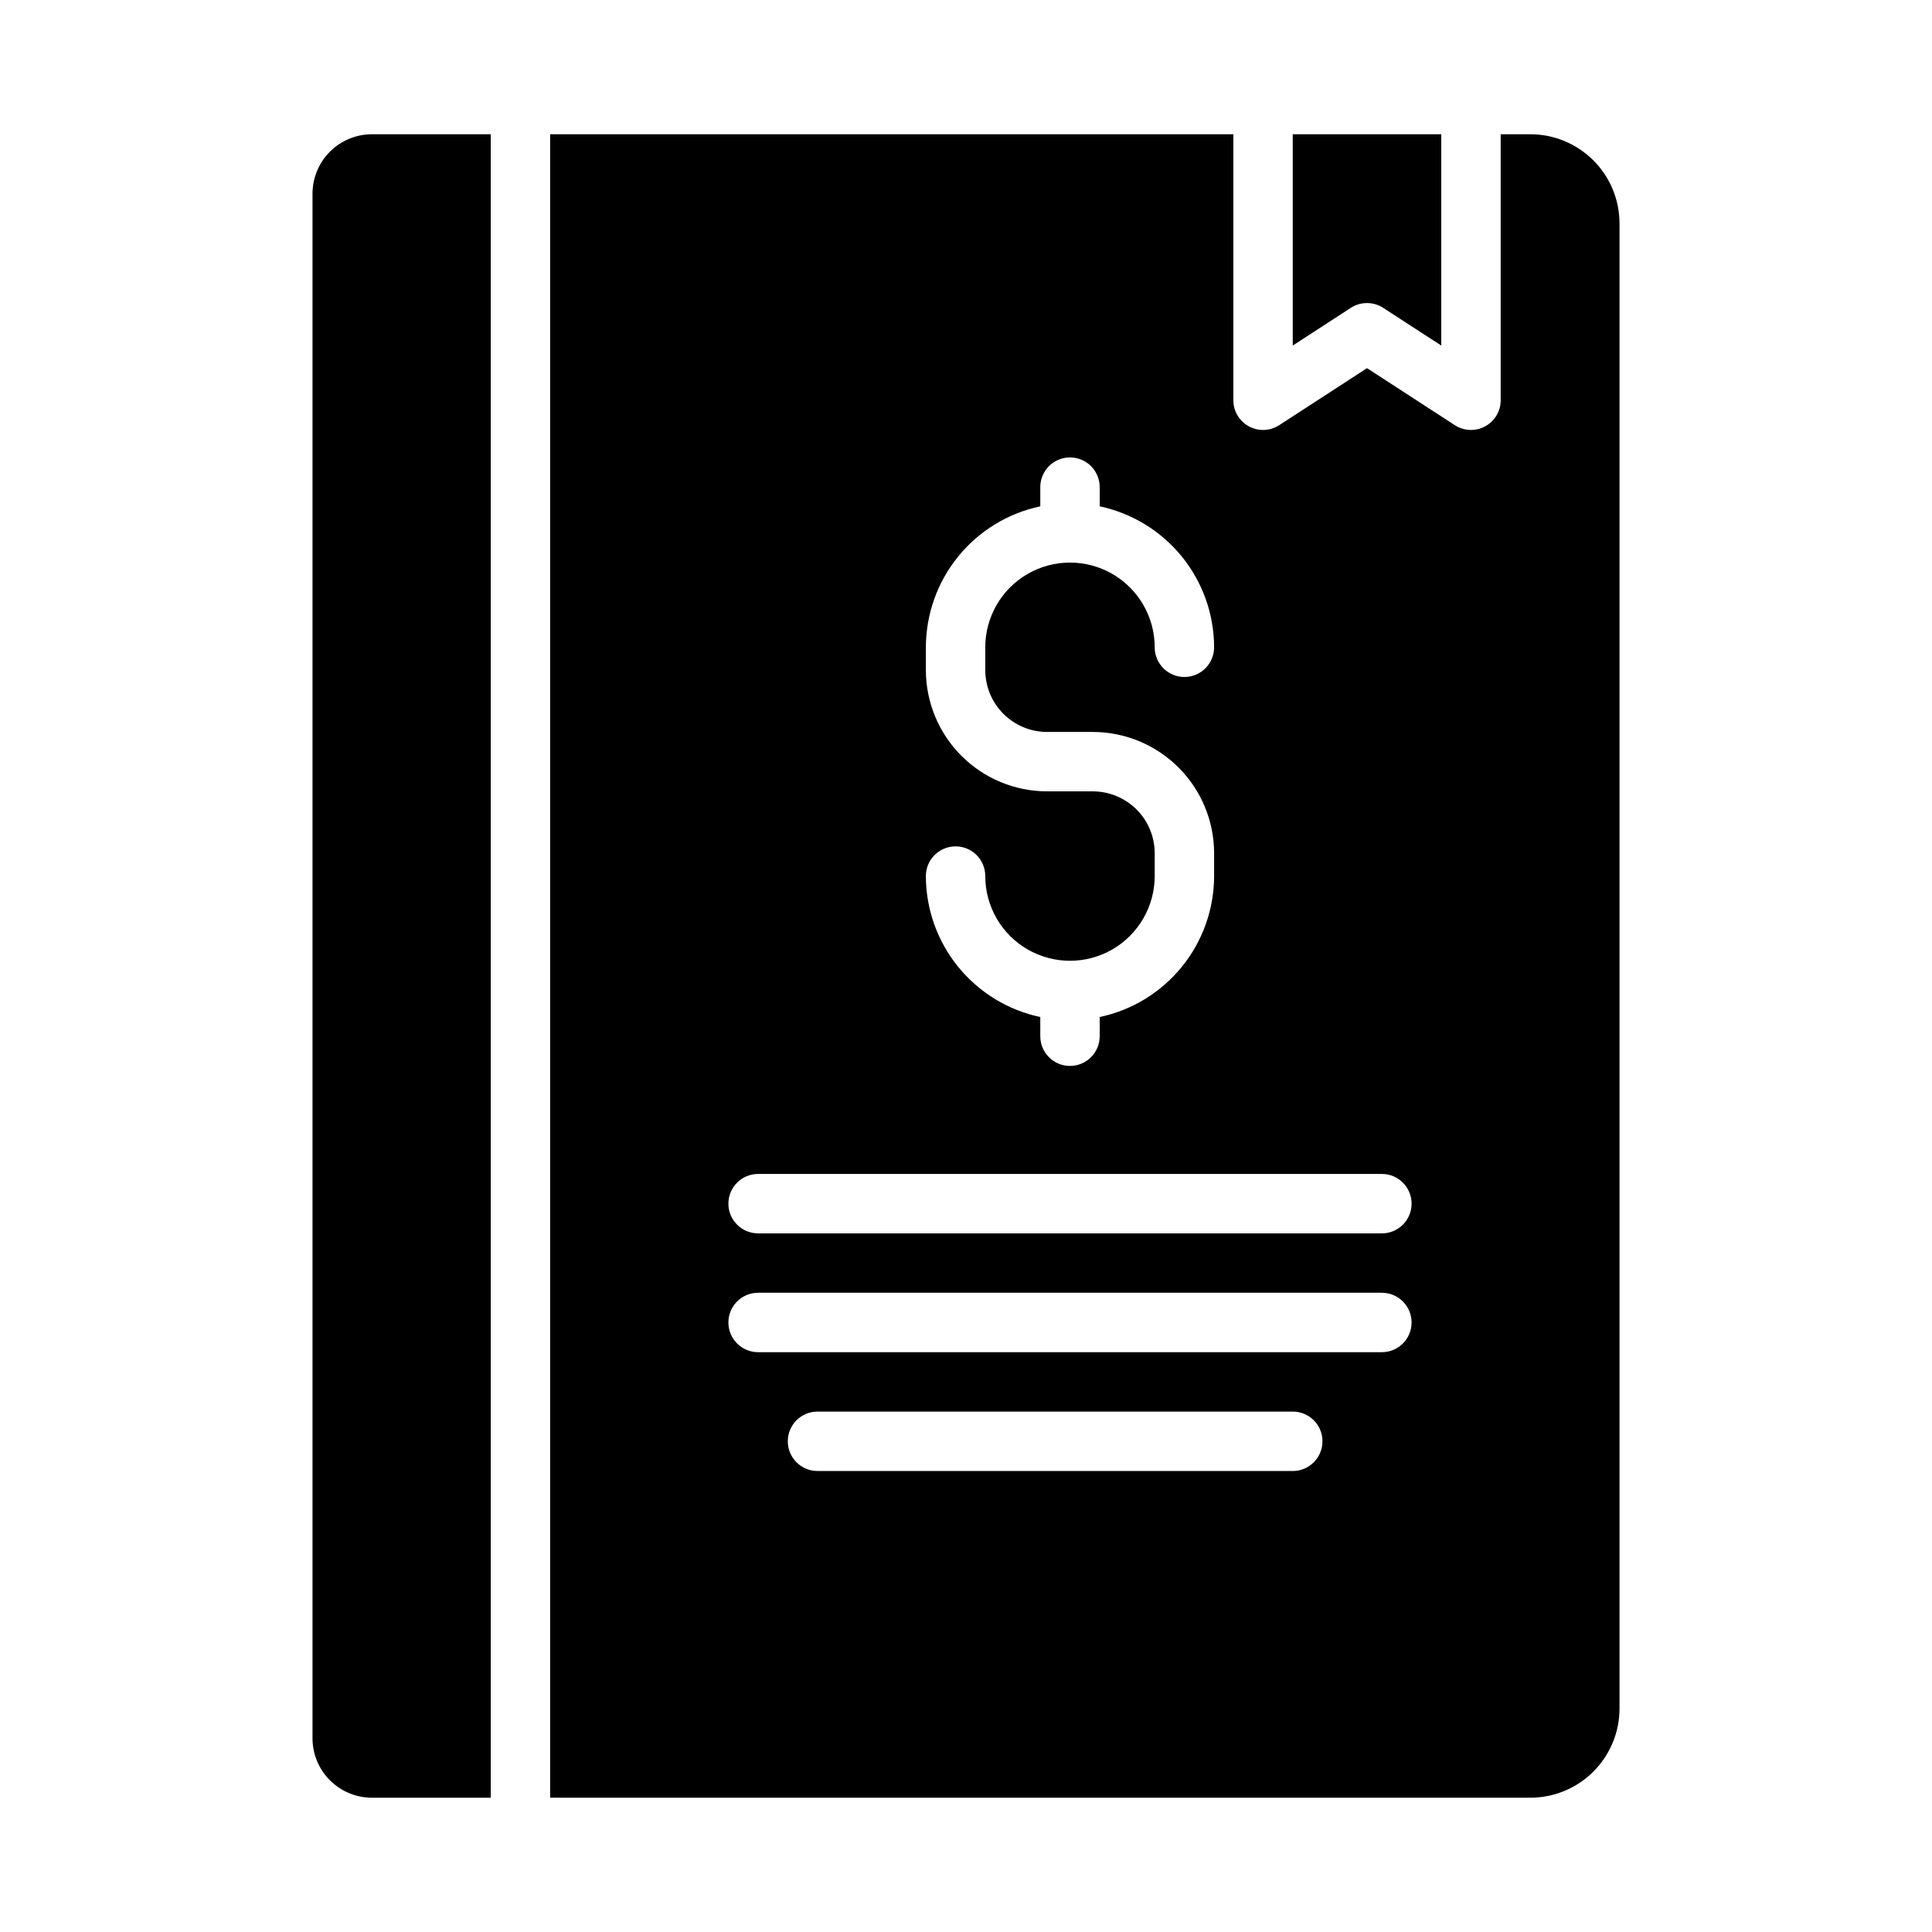
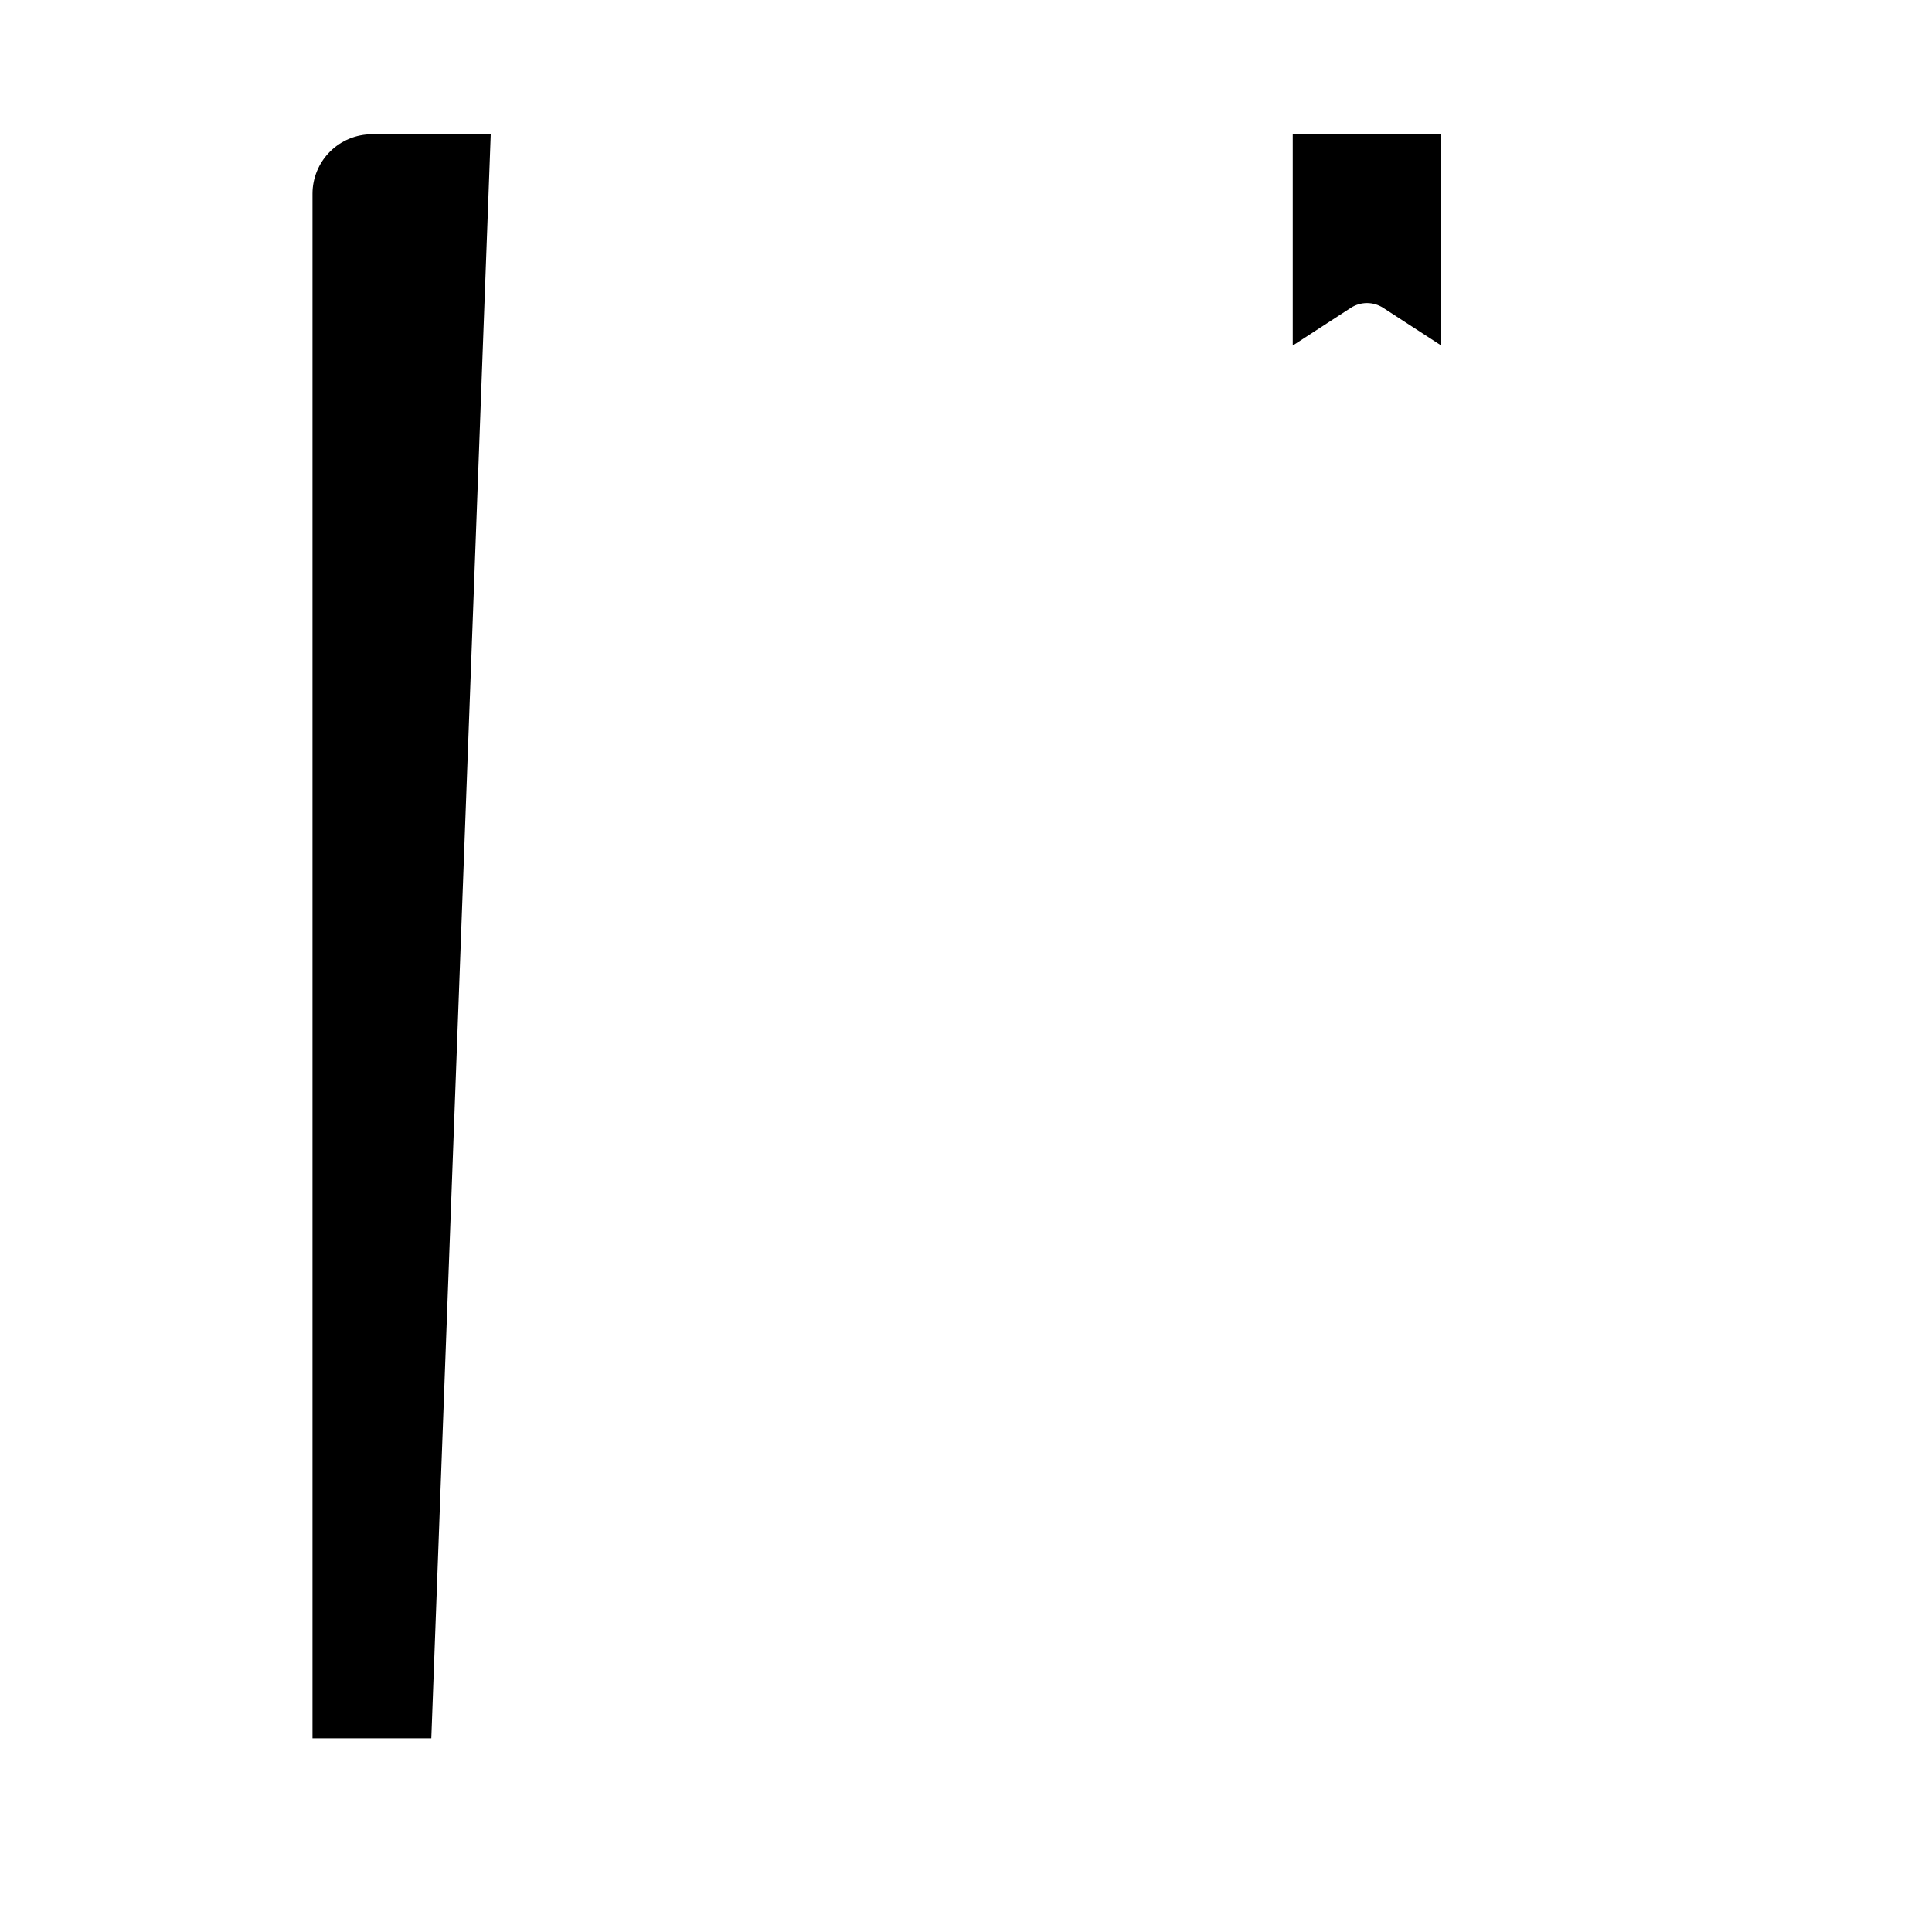
<svg xmlns="http://www.w3.org/2000/svg" fill="#000000" width="800px" height="800px" version="1.1" viewBox="144 144 512 512">
  <g>
-     <path d="m274.05 179.58h-31.488c-4.176 0.004-8.176 1.664-11.129 4.617-2.949 2.953-4.609 6.953-4.617 11.125v409.35c0.008 4.172 1.668 8.176 4.617 11.125 2.953 2.953 6.953 4.613 11.129 4.617h31.488z" />
-     <path d="m549.57 179.58h-7.871v70.488c0 2.887-1.578 5.543-4.117 6.918-2.535 1.379-5.625 1.258-8.043-0.316l-23.266-15.105-23.262 15.105c-2.422 1.574-5.508 1.695-8.047 0.316-2.535-1.375-4.117-4.031-4.113-6.918v-70.488h-181.06v440.83h259.78c6.262-0.004 12.266-2.496 16.691-6.922 4.43-4.43 6.918-10.434 6.926-16.691v-393.6c-0.008-6.262-2.496-12.266-6.926-16.691-4.426-4.43-10.43-6.918-16.691-6.926zm-115.95 174.14h-12.125c-8.516-0.008-16.684-3.394-22.707-9.418-6.023-6.023-9.414-14.191-9.422-22.707v-6.062c0.016-8.754 3.031-17.242 8.551-24.039 5.519-6.801 13.203-11.496 21.77-13.312v-5.086c0-4.348 3.523-7.871 7.871-7.871 4.348 0 7.871 3.523 7.871 7.871v5.086c8.566 1.816 16.25 6.516 21.77 13.312 5.519 6.801 8.535 15.285 8.551 24.043 0 4.348-3.523 7.871-7.871 7.871s-7.871-3.523-7.871-7.871c0-8.02-4.281-15.43-11.227-19.441-6.945-4.008-15.5-4.008-22.445 0-6.945 4.012-11.227 11.422-11.227 19.441v6.062c0.008 4.344 1.734 8.508 4.809 11.578 3.07 3.07 7.234 4.797 11.578 4.801h12.133c8.516 0.008 16.68 3.398 22.703 9.422 6.023 6.019 9.41 14.188 9.422 22.703v6.066c-0.016 8.758-3.031 17.242-8.551 24.043-5.519 6.801-13.207 11.5-21.773 13.312v5.086c0 4.348-3.523 7.871-7.871 7.871-4.348 0-7.871-3.523-7.871-7.871v-5.086c-8.566-1.816-16.25-6.516-21.77-13.312-5.519-6.801-8.539-15.285-8.551-24.043 0-4.348 3.523-7.871 7.871-7.871 4.348 0 7.871 3.523 7.871 7.871 0 8.02 4.281 15.43 11.227 19.441 6.945 4.008 15.5 4.008 22.445 0 6.945-4.012 11.227-11.422 11.227-19.441v-6.066c-0.008-4.344-1.734-8.508-4.805-11.578-3.07-3.07-7.234-4.797-11.578-4.805zm52.977 180.11h-125.95c-4.348 0-7.871-3.527-7.871-7.875 0-4.348 3.523-7.871 7.871-7.871h125.95c4.348 0 7.871 3.523 7.871 7.871 0 4.348-3.523 7.875-7.871 7.875zm23.617-31.488h-165.31c-4.348 0-7.871-3.527-7.871-7.875 0-4.348 3.523-7.871 7.871-7.871h165.31c4.348 0 7.871 3.523 7.871 7.871 0 4.348-3.523 7.875-7.871 7.875zm0-31.488h-165.31c-4.348 0-7.871-3.523-7.871-7.871 0-4.348 3.523-7.875 7.871-7.875h165.31c4.348 0 7.871 3.527 7.871 7.875 0 4.348-3.523 7.871-7.871 7.871z" />
+     <path d="m274.05 179.58h-31.488c-4.176 0.004-8.176 1.664-11.129 4.617-2.949 2.953-4.609 6.953-4.617 11.125v409.35h31.488z" />
    <path d="m506.27 224.31c1.523 0 3.012 0.441 4.289 1.27l15.391 9.992v-55.988h-39.359v55.988l15.391-9.992c1.277-0.828 2.769-1.27 4.289-1.27z" />
  </g>
</svg>